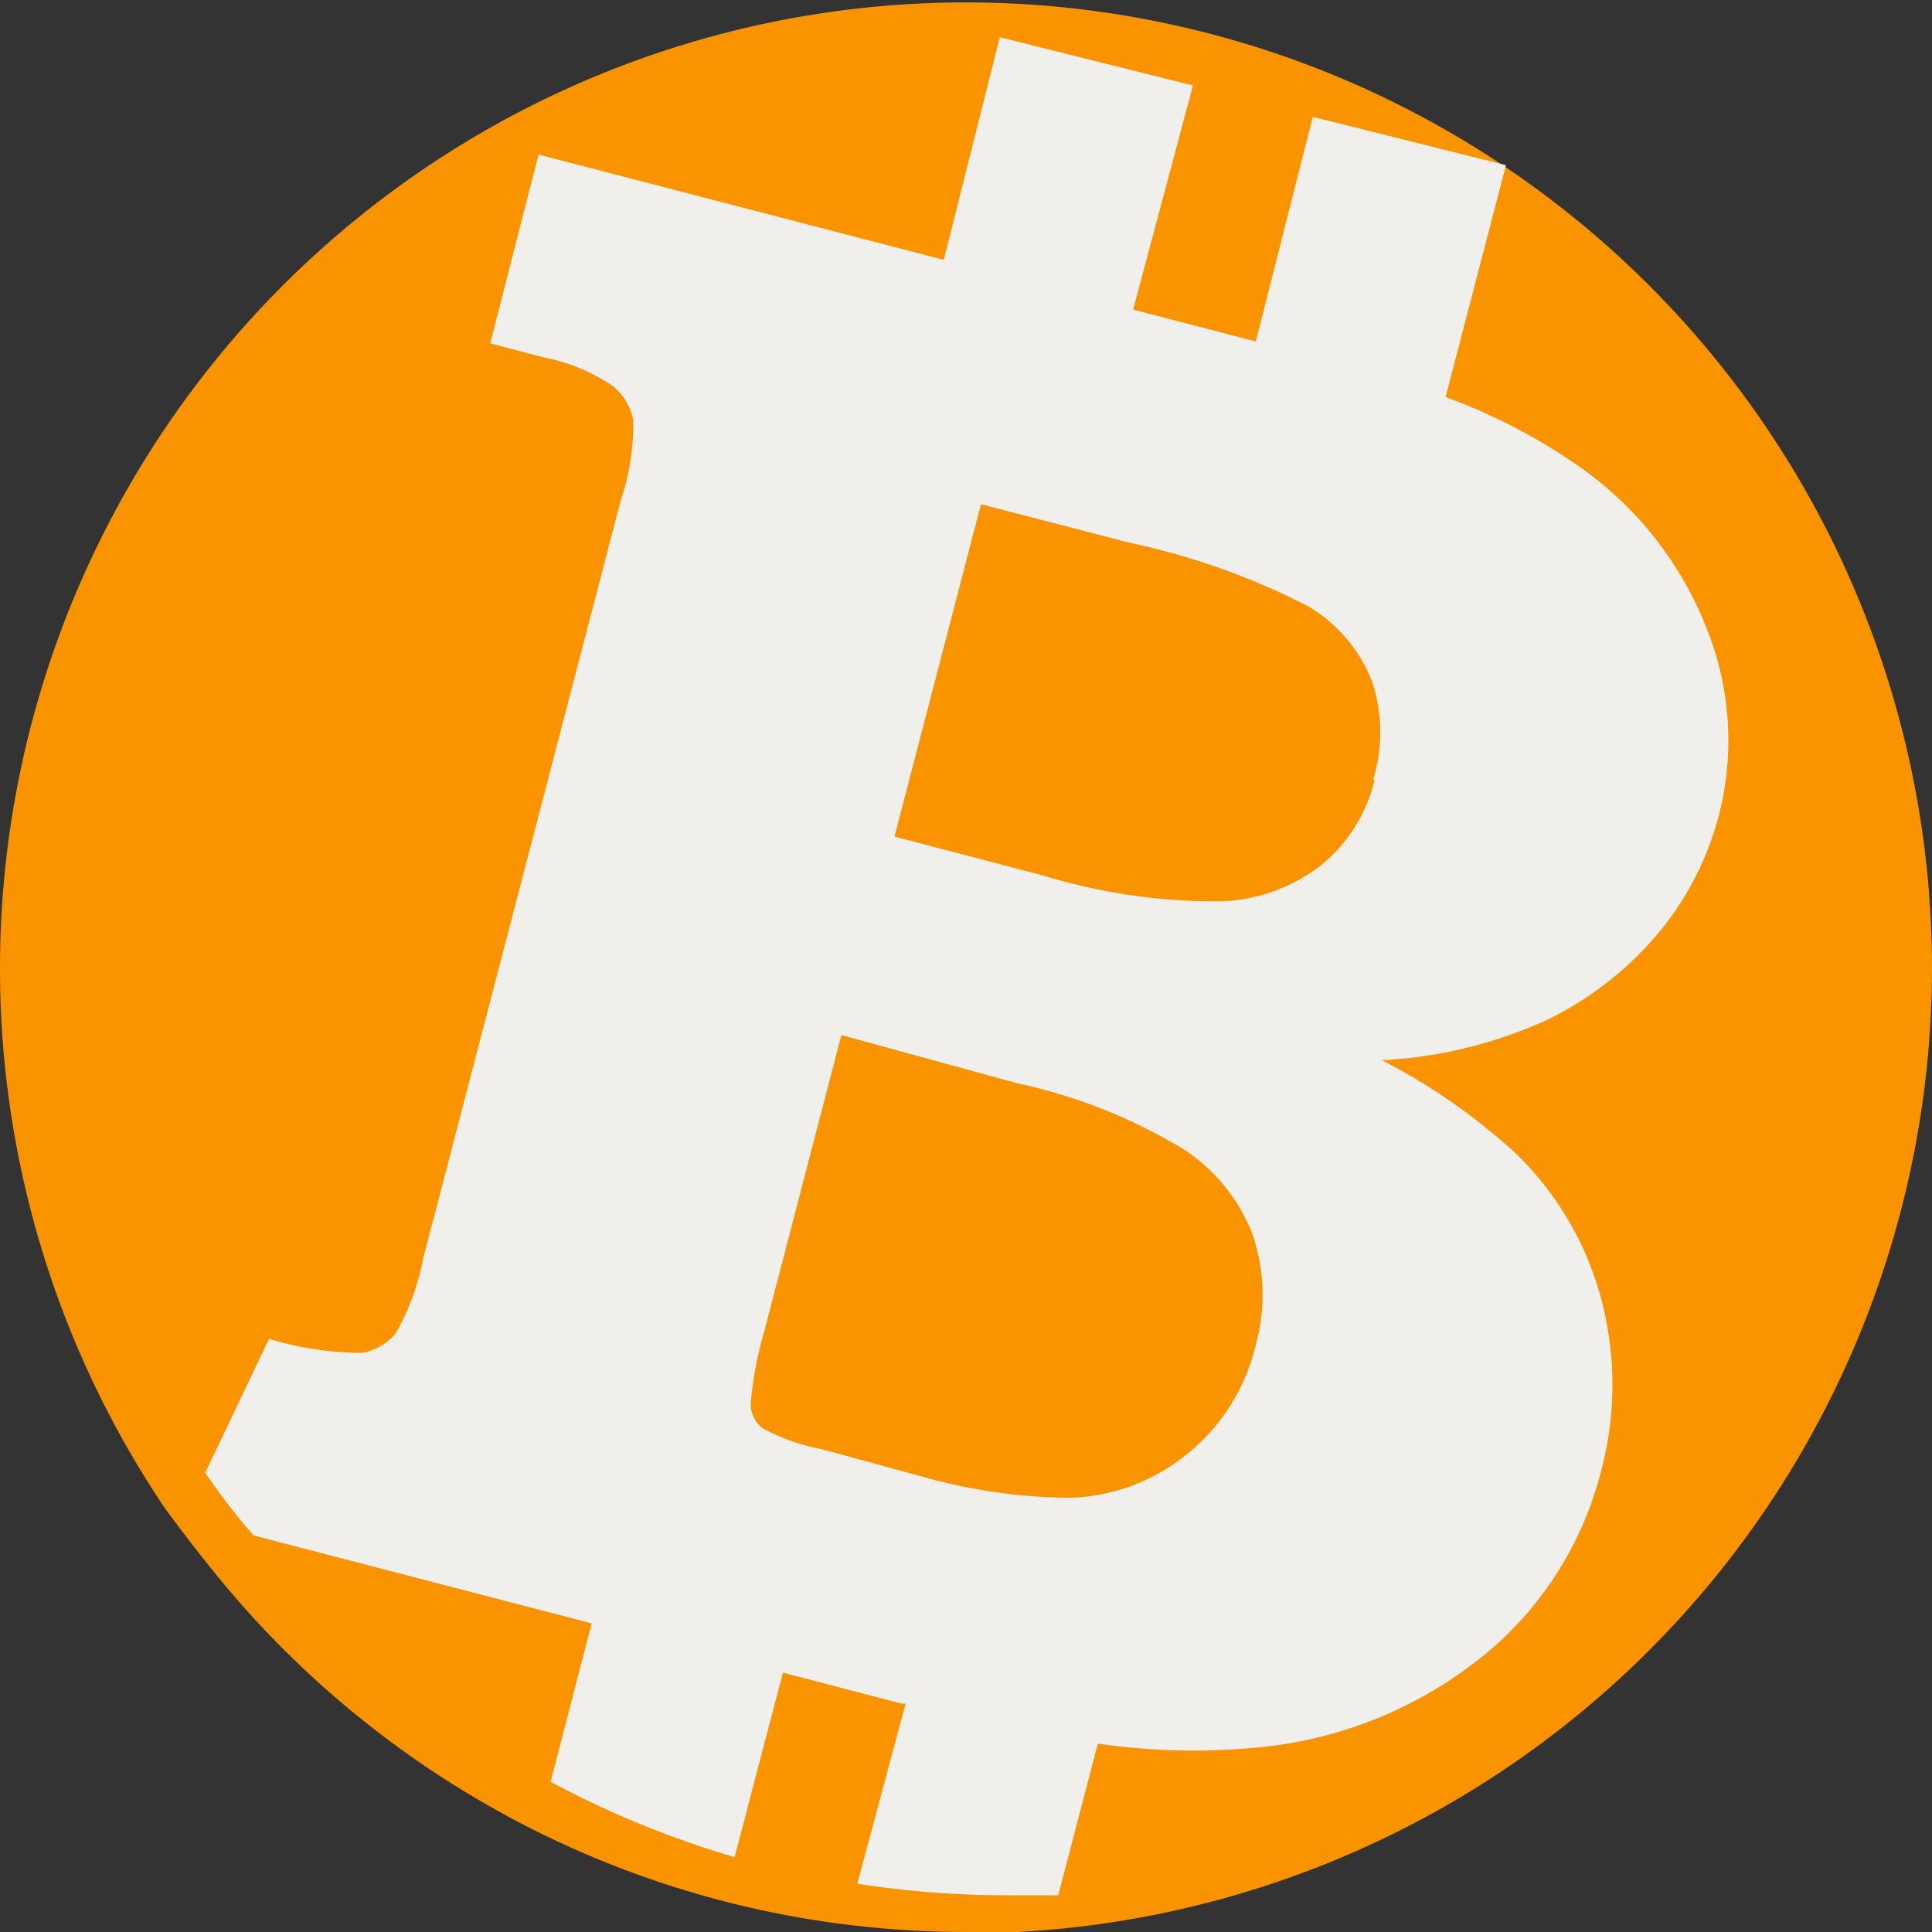
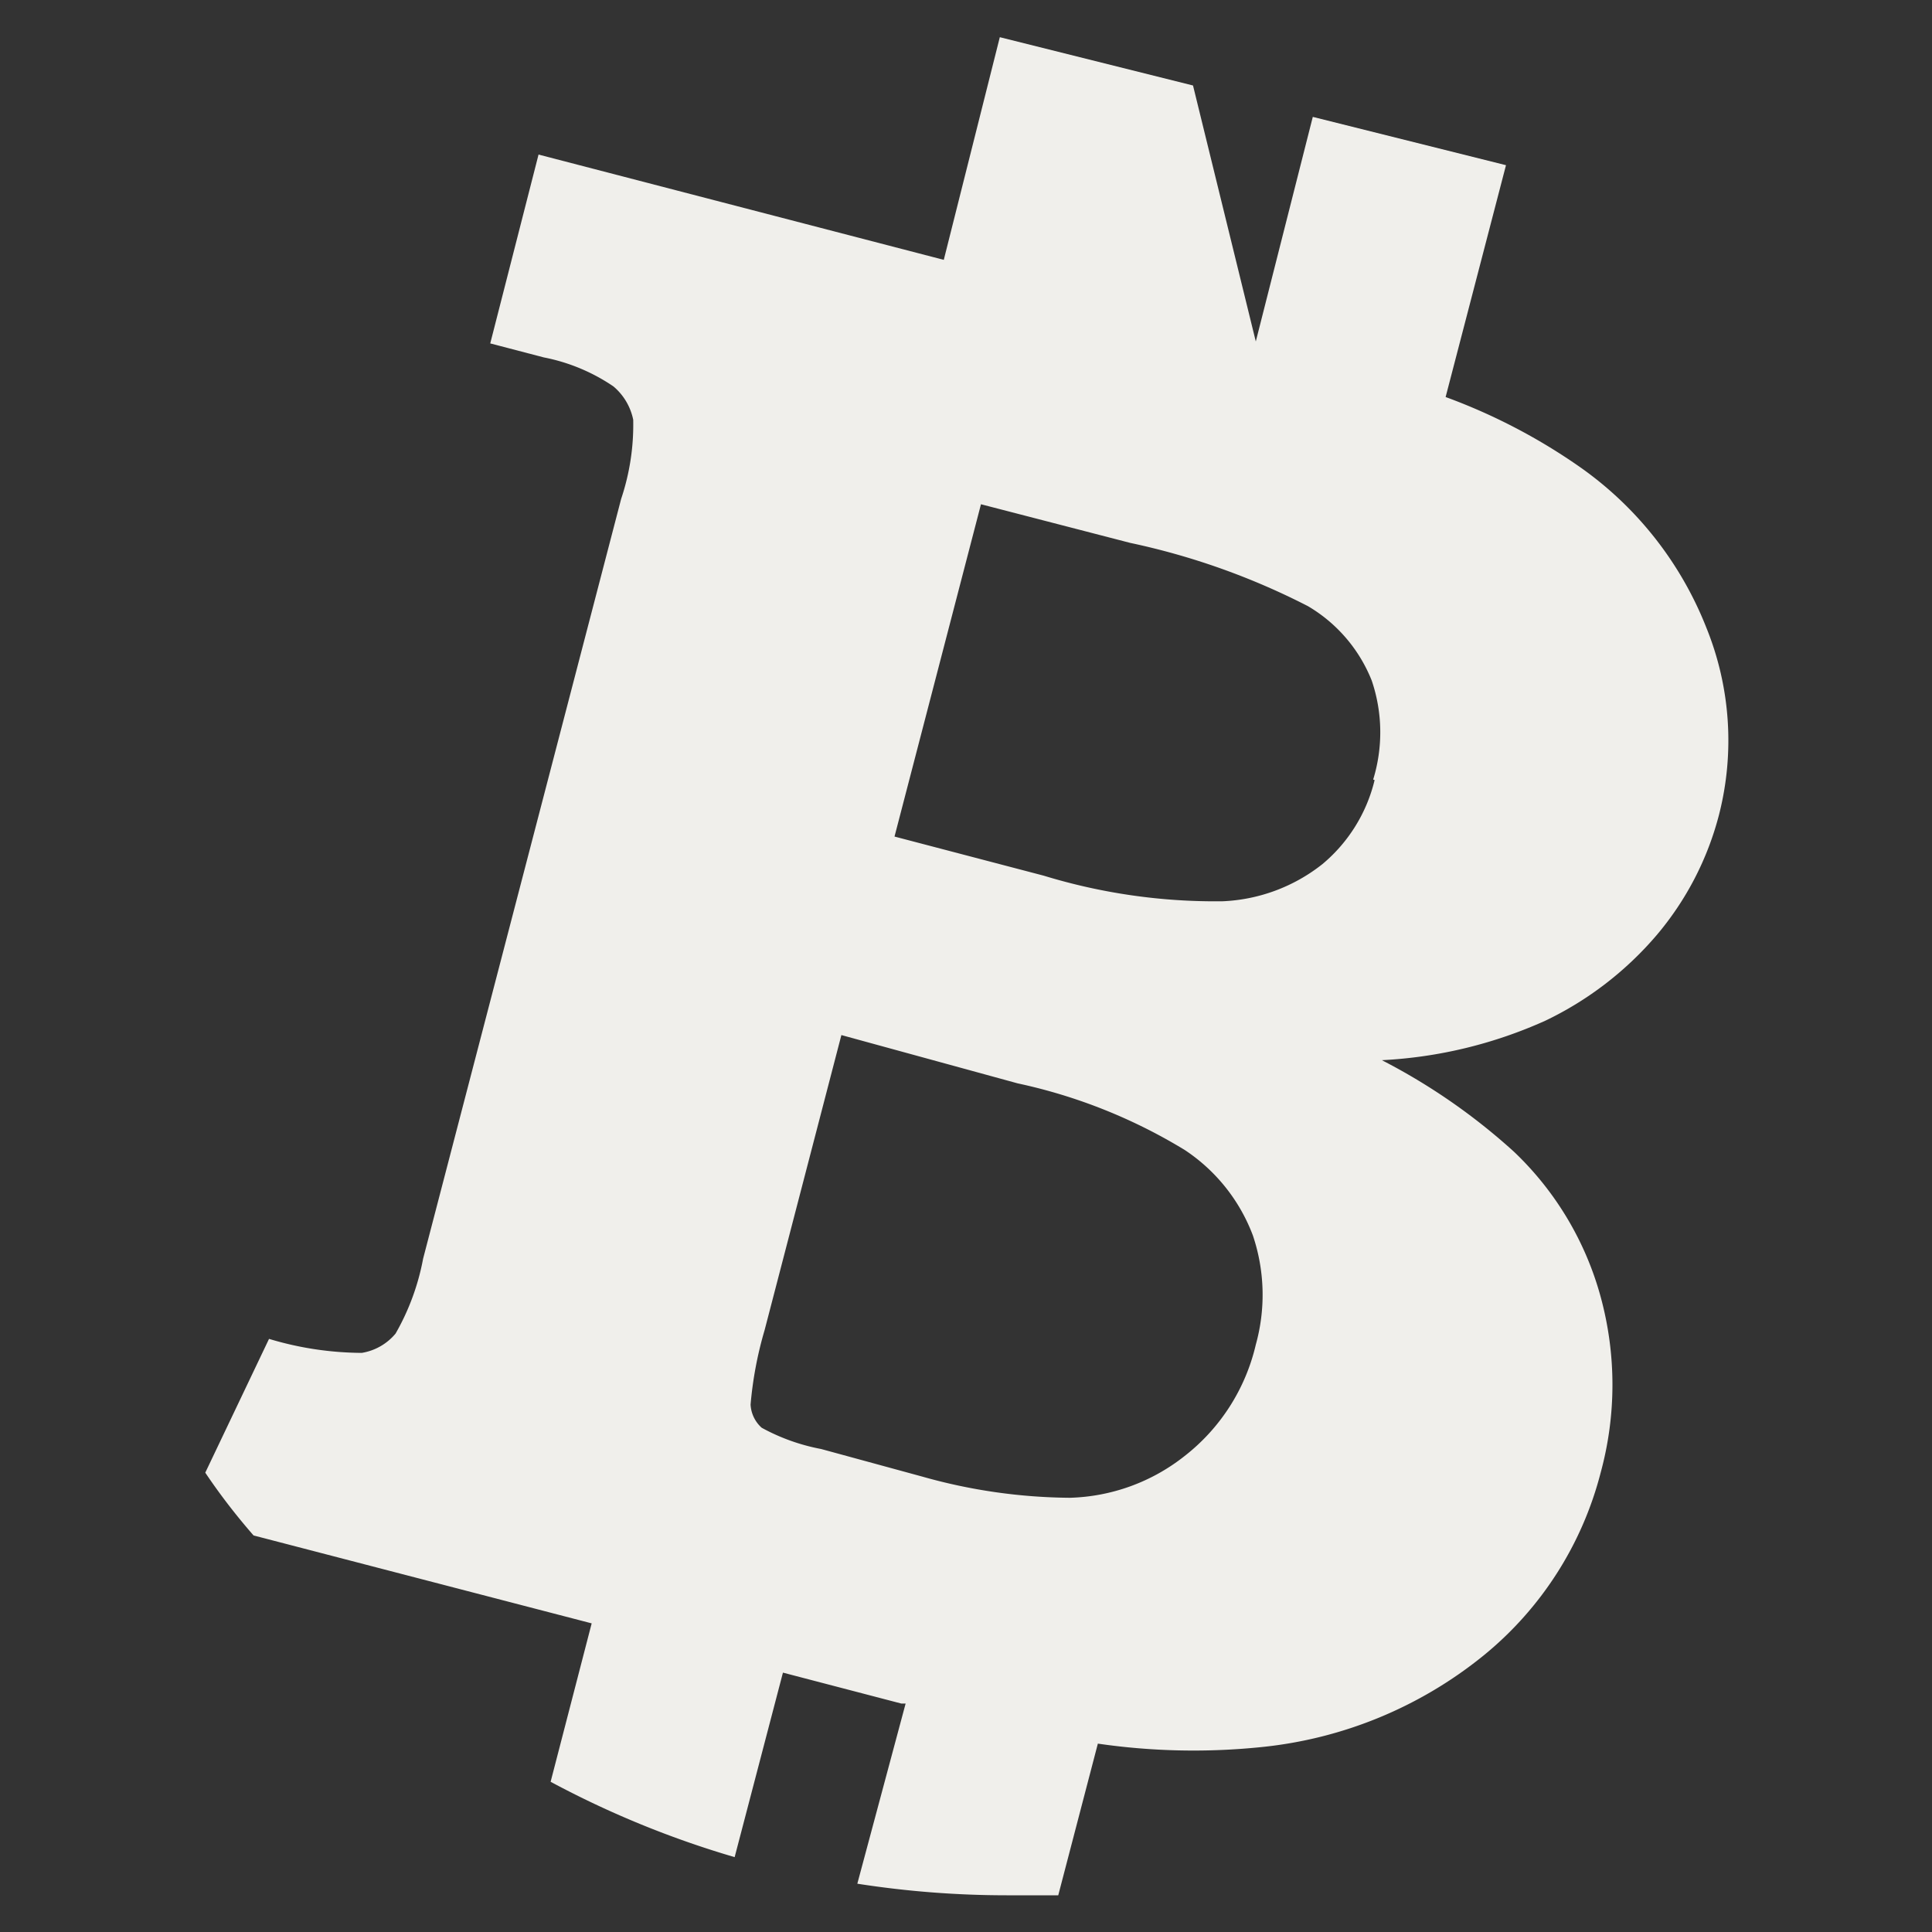
<svg xmlns="http://www.w3.org/2000/svg" id="Слой_1" data-name="Слой 1" viewBox="0 0 40 40" width="45" height="45">
  <rect x="0" y="0" width="40" height="40" fill="#333333" stroke="none" />
  <defs>
    <style>.cls-1{fill:#f99400;}.cls-2{fill:#f0efeb;}</style>
  </defs>
  <title>Bitcoin</title>
-   <path class="cls-1" d="M40,20A20,20,0,0,1,21.07,40L20,40a20.08,20.08,0,0,1-3.09-.24,19.87,19.87,0,0,1-6.37-2.14,20.08,20.08,0,0,1-6.13-5.1q-.51-.63-1-1.3A20,20,0,1,1,40,20Z" />
-   <path class="cls-2" d="M35.33,13a7.36,7.36,0,0,0-2.59-3.31,12.12,12.12,0,0,0-2.81-1.47l1.25-4.8-4-1L26,7.07l-2.54-.66L24.7,1.77l-4-1L19.54,5.38,11.15,3.2l-1,3.91,1.11.29A3.88,3.88,0,0,1,12.7,8a1.22,1.22,0,0,1,.41.69,4.83,4.83,0,0,1-.25,1.64L8.76,26.06a4.93,4.93,0,0,1-.57,1.55,1.15,1.15,0,0,1-.7.4,6.75,6.75,0,0,1-1.92-.29L4.25,30.49q.45.67,1,1.3l7,1.82-.85,3.28a19.82,19.82,0,0,0,3.81,1.56l1-3.82,2.45.64.09,0-1,3.73a20.09,20.09,0,0,0,3.09.24l1.07,0,.82-3.14a13.76,13.76,0,0,0,3.4.07,8.68,8.68,0,0,0,4.58-1.89,7.19,7.19,0,0,0,2.43-3.79,6.91,6.91,0,0,0,0-3.64,6.51,6.51,0,0,0-1.79-3,12.69,12.69,0,0,0-2.74-1.9A9.37,9.37,0,0,0,32,21.13a7,7,0,0,0,2.3-1.77,6.29,6.29,0,0,0,1.29-2.49A6.21,6.21,0,0,0,35.33,13ZM26,27.84a4.1,4.1,0,0,1-1.48,2.31,4,4,0,0,1-2.37.86,11.5,11.5,0,0,1-3.06-.44L17,30a4.16,4.16,0,0,1-1.23-.44.69.69,0,0,1-.23-.48,7.8,7.8,0,0,1,.29-1.54l1.59-6.11,3.65,1a11.11,11.11,0,0,1,3.46,1.38,3.67,3.67,0,0,1,1.41,1.77A3.85,3.85,0,0,1,26,27.84Zm2.46-11.69a3.26,3.26,0,0,1-1.08,1.74,3.57,3.57,0,0,1-2.07.77,12.14,12.14,0,0,1-3.7-.53l-3.09-.81,1.79-6.88,3.09.8a14.75,14.75,0,0,1,3.68,1.31,3.13,3.13,0,0,1,1.32,1.54A3.33,3.33,0,0,1,28.43,16.14Z" />
+   <path class="cls-2" d="M35.33,13a7.36,7.36,0,0,0-2.59-3.31,12.12,12.12,0,0,0-2.81-1.47l1.25-4.8-4-1L26,7.07L24.7,1.77l-4-1L19.54,5.38,11.15,3.2l-1,3.91,1.11.29A3.88,3.88,0,0,1,12.7,8a1.22,1.22,0,0,1,.41.69,4.83,4.83,0,0,1-.25,1.64L8.76,26.06a4.93,4.93,0,0,1-.57,1.55,1.15,1.15,0,0,1-.7.4,6.75,6.75,0,0,1-1.92-.29L4.25,30.49q.45.67,1,1.3l7,1.82-.85,3.28a19.82,19.82,0,0,0,3.81,1.56l1-3.82,2.45.64.09,0-1,3.73a20.09,20.09,0,0,0,3.09.24l1.07,0,.82-3.14a13.76,13.76,0,0,0,3.4.07,8.68,8.68,0,0,0,4.58-1.89,7.19,7.19,0,0,0,2.43-3.79,6.91,6.91,0,0,0,0-3.64,6.51,6.51,0,0,0-1.79-3,12.69,12.69,0,0,0-2.74-1.9A9.37,9.37,0,0,0,32,21.13a7,7,0,0,0,2.3-1.77,6.29,6.29,0,0,0,1.29-2.49A6.21,6.21,0,0,0,35.33,13ZM26,27.84a4.1,4.1,0,0,1-1.48,2.31,4,4,0,0,1-2.37.86,11.5,11.5,0,0,1-3.06-.44L17,30a4.16,4.16,0,0,1-1.23-.44.69.69,0,0,1-.23-.48,7.8,7.8,0,0,1,.29-1.54l1.59-6.11,3.65,1a11.11,11.11,0,0,1,3.46,1.38,3.67,3.67,0,0,1,1.41,1.77A3.85,3.85,0,0,1,26,27.84Zm2.46-11.69a3.26,3.26,0,0,1-1.08,1.74,3.57,3.57,0,0,1-2.07.77,12.14,12.14,0,0,1-3.7-.53l-3.09-.81,1.79-6.88,3.09.8a14.75,14.75,0,0,1,3.68,1.31,3.13,3.13,0,0,1,1.32,1.54A3.33,3.33,0,0,1,28.43,16.14Z" />
</svg>